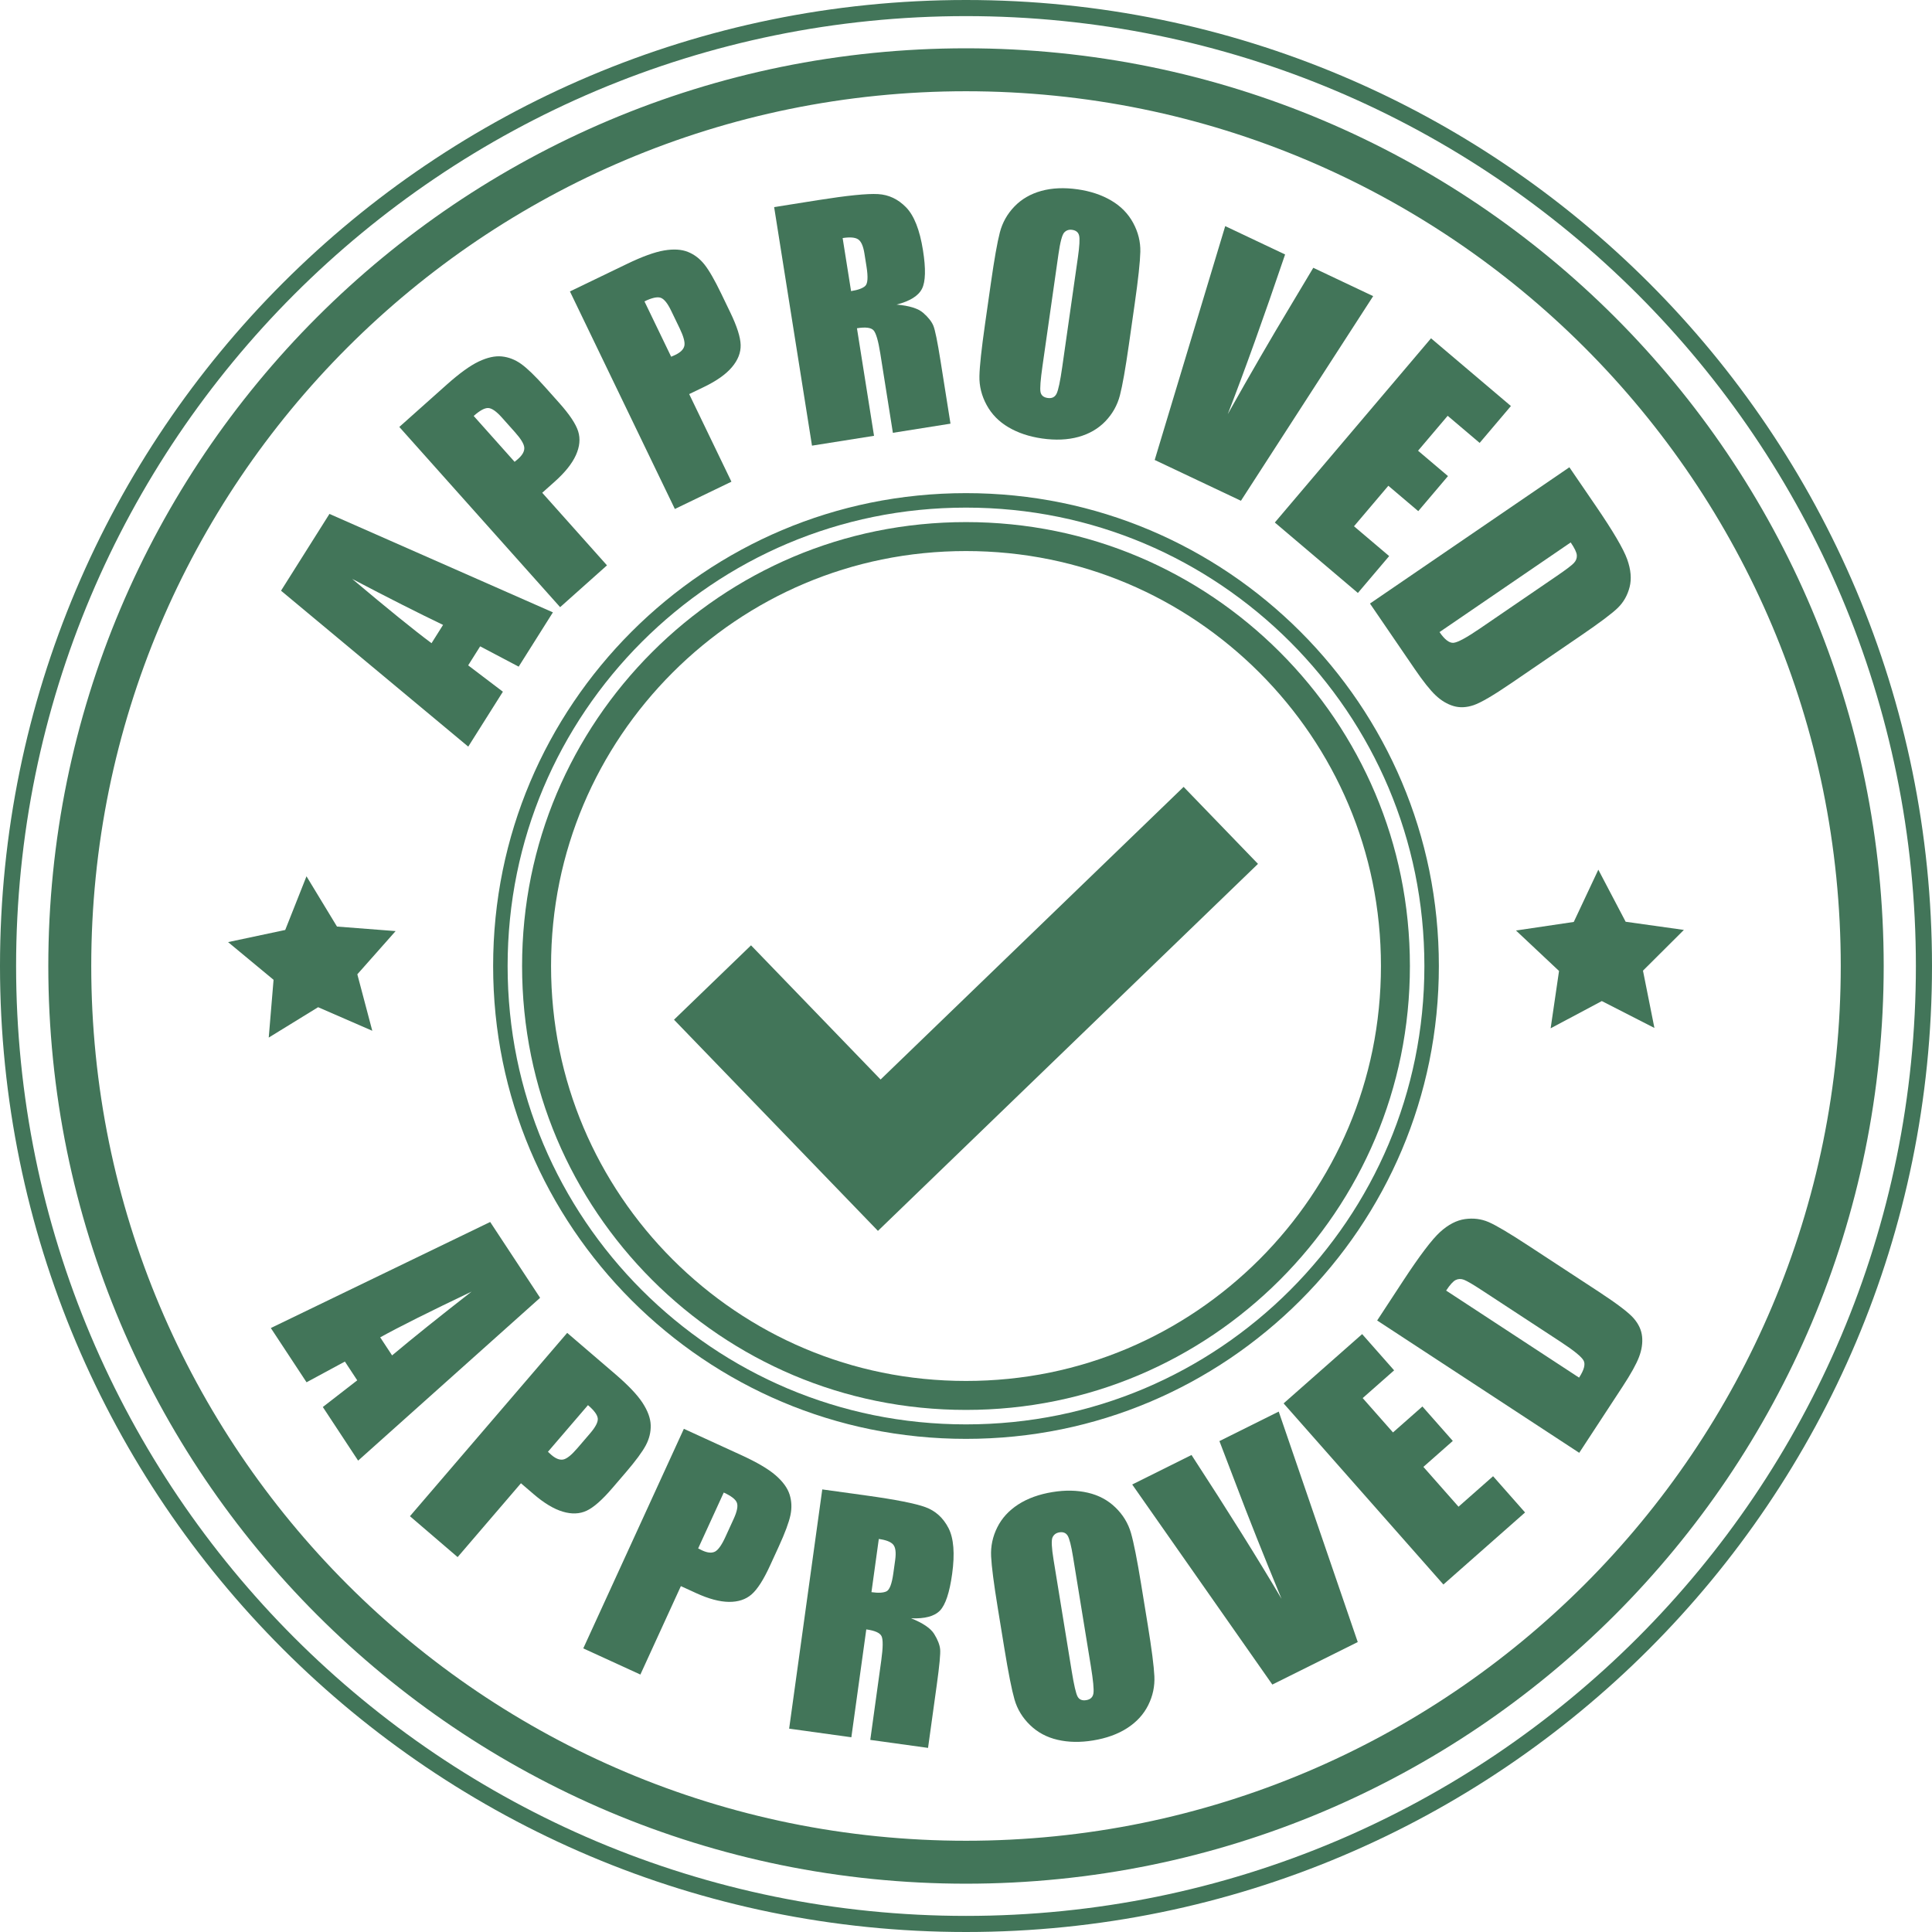
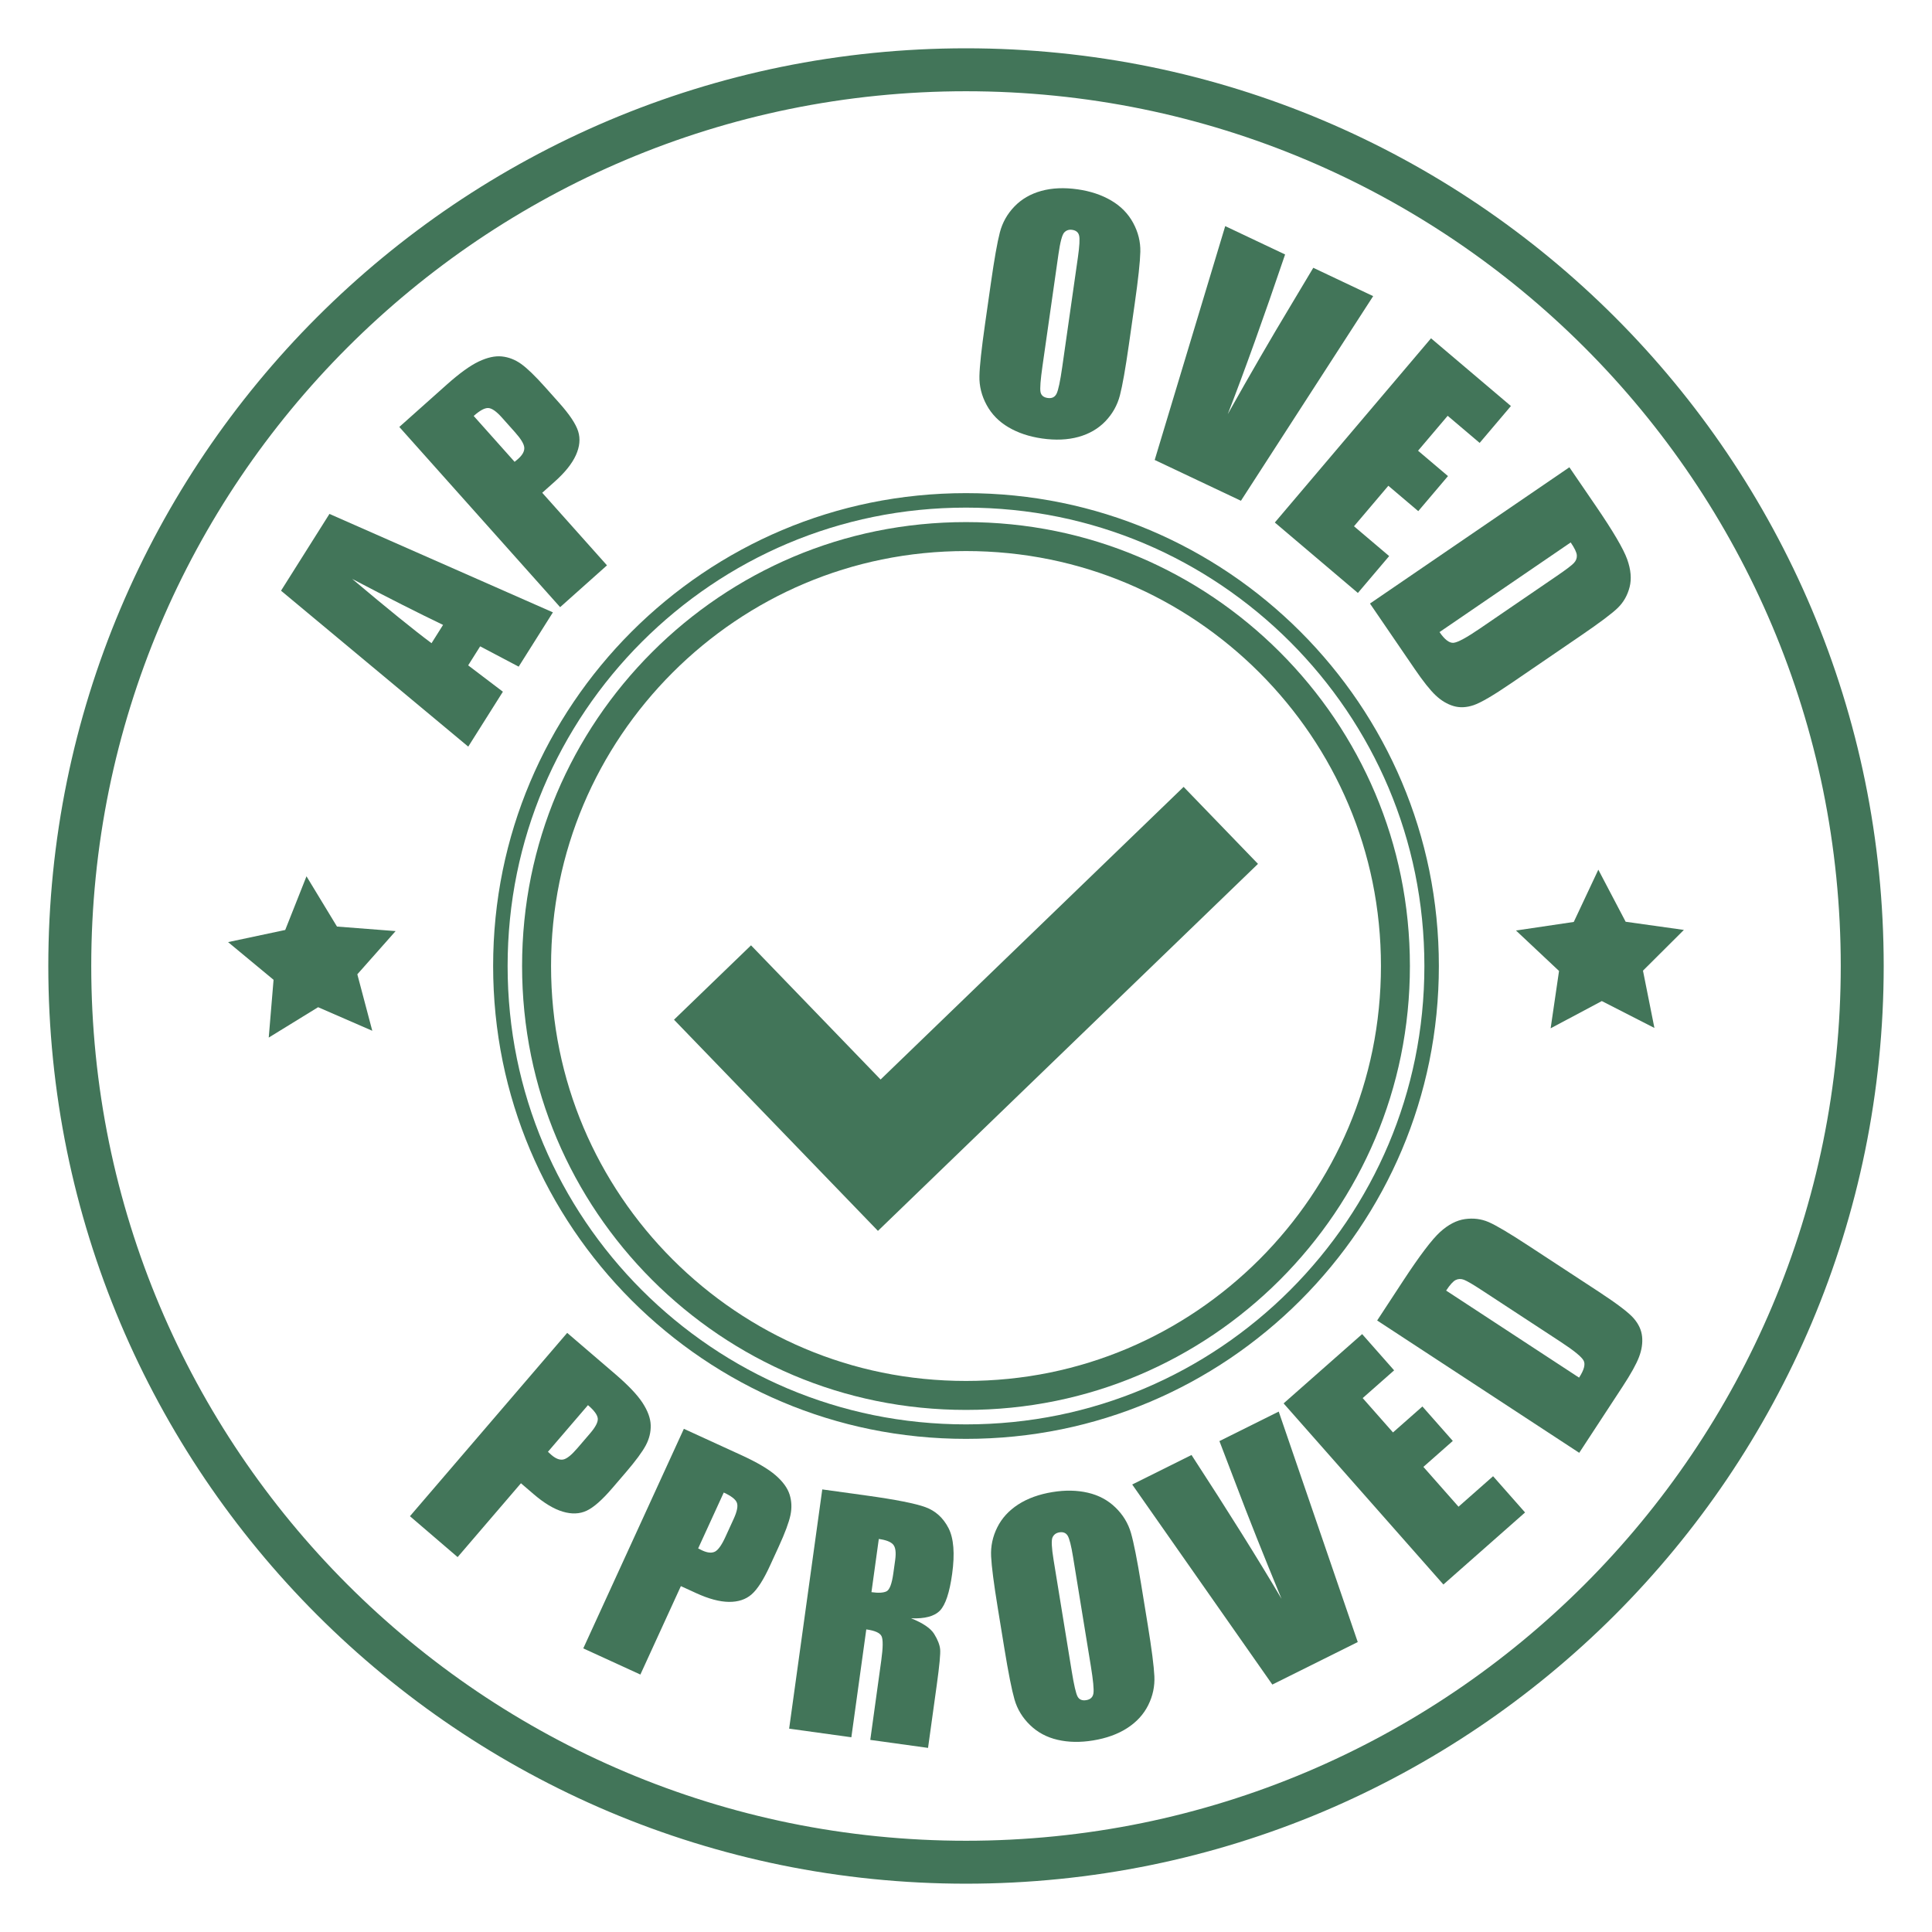
<svg xmlns="http://www.w3.org/2000/svg" width="1000" zoomAndPan="magnify" viewBox="0 0 750 750" height="1000" preserveAspectRatio="xMidYMid meet" version="1.0">
-   <path fill="#427559" d="M 714.773 518.531 C 705.527 540.383 694.094 561.453 680.773 581.168 C 667.582 600.695 652.43 619.059 635.742 635.746 C 619.059 652.434 600.695 667.586 581.168 680.777 C 561.449 694.094 540.383 705.531 518.531 714.773 C 496.281 724.188 472.996 731.414 449.32 736.258 C 425.031 741.227 400.023 743.75 375 743.75 C 349.977 743.75 324.969 741.227 300.676 736.258 C 277.004 731.414 253.719 724.188 231.469 714.773 C 209.617 705.531 188.547 694.094 168.832 680.777 C 149.305 667.586 130.941 652.434 114.254 635.746 C 97.566 619.059 82.418 600.695 69.223 581.168 C 55.906 561.453 44.469 540.383 35.227 518.531 C 25.816 496.281 18.586 472.996 13.742 449.324 C 8.773 425.031 6.25 400.023 6.25 375 C 6.25 349.977 8.773 324.969 13.742 300.68 C 18.586 277.004 25.816 253.723 35.227 231.469 C 44.469 209.617 55.906 188.547 69.223 168.832 C 82.418 149.305 97.566 130.941 114.254 114.254 C 130.941 97.566 149.305 82.418 168.832 69.227 C 188.547 55.906 209.617 44.465 231.469 35.227 C 253.719 25.812 277.004 18.59 300.676 13.746 C 324.969 8.77 349.977 6.254 375 6.254 C 400.023 6.254 425.031 8.77 449.32 13.746 C 472.996 18.59 496.281 25.812 518.531 35.227 C 540.383 44.465 561.449 55.906 581.168 69.227 C 600.695 82.418 619.059 97.566 635.742 114.254 C 652.43 130.941 667.582 149.305 680.773 168.832 C 694.094 188.547 705.527 209.617 714.773 231.469 C 724.188 253.723 731.414 277.004 736.254 300.68 C 741.23 324.969 743.746 349.977 743.746 375 C 743.746 400.023 741.23 425.031 736.254 449.324 C 731.414 472.996 724.188 496.281 714.773 518.531 Z M 375 0 C 167.895 0 0 167.895 0 375 C 0 582.105 167.895 750 375 750 C 582.105 750 750 582.105 750 375 C 750 167.895 582.105 0 375 0 " fill-opacity="1" fill-rule="nonzero" />
  <path fill="#427559" d="M 707.684 443.473 C 703.223 465.262 696.57 486.691 687.906 507.168 C 679.402 527.285 668.867 546.688 656.605 564.836 C 644.453 582.824 630.492 599.742 615.117 615.117 C 599.738 630.492 582.828 644.453 564.836 656.602 C 546.688 668.867 527.285 679.398 507.168 687.906 C 486.691 696.566 465.262 703.219 443.477 707.68 C 421.102 712.258 398.062 714.578 375 714.578 C 351.938 714.578 328.898 712.258 306.527 707.68 C 284.738 703.219 263.309 696.566 242.832 687.906 C 222.715 679.398 203.312 668.867 185.164 656.605 C 167.176 644.453 150.258 630.492 134.883 615.117 C 119.508 599.742 105.547 582.824 93.395 564.836 C 81.133 546.684 70.602 527.285 62.094 507.168 C 53.43 486.691 46.777 465.262 42.32 443.473 C 37.742 421.102 35.422 398.062 35.422 375 C 35.422 351.938 37.742 328.898 42.32 306.523 C 46.781 284.738 53.434 263.309 62.094 242.832 C 70.602 222.715 81.133 203.312 93.395 185.164 C 105.547 167.172 119.508 150.254 134.883 134.883 C 150.258 119.508 167.176 105.547 185.164 93.395 C 203.316 81.133 222.715 70.598 242.832 62.094 C 263.309 53.43 284.738 46.777 306.527 42.32 C 328.898 37.742 351.938 35.422 375 35.422 C 398.062 35.422 421.102 37.742 443.477 42.32 C 465.262 46.777 486.691 53.43 507.168 62.094 C 527.285 70.598 546.688 81.133 564.836 93.395 C 582.828 105.547 599.746 119.508 615.117 134.883 C 630.492 150.254 644.453 167.172 656.602 185.164 C 668.867 203.312 679.402 222.715 687.906 242.832 C 696.57 263.309 703.223 284.738 707.684 306.523 C 712.258 328.898 714.578 351.938 714.578 375 C 714.578 398.062 712.258 421.102 707.684 443.473 Z M 724.008 303.184 C 719.332 280.32 712.348 257.828 703.258 236.34 C 694.332 215.234 683.281 194.875 670.414 175.832 C 657.672 156.961 643.031 139.219 626.91 123.098 C 610.781 106.969 593.039 92.328 574.168 79.578 C 555.125 66.719 534.766 55.668 513.66 46.742 C 492.172 37.652 469.68 30.668 446.816 25.988 C 423.348 21.188 399.184 18.75 375 18.75 C 350.816 18.75 326.652 21.188 303.184 25.988 C 280.32 30.668 257.832 37.652 236.34 46.742 C 215.234 55.668 194.875 66.719 175.832 79.578 C 156.965 92.328 139.223 106.969 123.094 123.098 C 106.969 139.219 92.332 156.961 79.582 175.832 C 66.719 194.875 55.668 215.234 46.742 236.34 C 37.652 257.828 30.668 280.32 25.992 303.184 C 21.188 326.652 18.754 350.816 18.754 375 C 18.754 399.184 21.188 423.348 25.992 446.816 C 30.668 469.684 37.652 492.168 46.742 513.66 C 55.668 534.766 66.719 555.125 79.582 574.168 C 92.328 593.035 106.969 610.777 123.094 626.906 C 139.223 643.031 156.965 657.672 175.832 670.418 C 194.875 683.281 215.234 694.332 236.34 703.262 C 257.832 712.348 280.32 719.332 303.184 724.008 C 326.652 728.812 350.816 731.246 375 731.246 C 399.184 731.246 423.348 728.812 446.816 724.008 C 469.68 719.332 492.172 712.348 513.66 703.262 C 534.766 694.332 555.125 683.281 574.168 670.418 C 593.031 657.672 610.781 643.031 626.91 626.906 C 643.031 610.777 657.672 593.035 670.422 574.168 C 683.281 555.125 694.332 534.766 703.258 513.66 C 712.348 492.168 719.332 469.684 724.008 446.816 C 728.812 423.348 731.25 399.184 731.25 375 C 731.25 350.816 728.812 326.652 724.008 303.184 " fill-opacity="1" fill-rule="nonzero" />
  <path fill="#427559" d="M 549.328 411.031 C 547.004 422.383 543.539 433.547 539.027 444.215 C 534.582 454.727 529.074 464.875 522.652 474.379 C 516.258 483.836 508.918 492.734 500.824 500.828 C 492.734 508.918 483.84 516.262 474.379 522.648 C 464.875 529.07 454.723 534.582 444.215 539.027 C 433.547 543.539 422.383 547.004 411.031 549.328 C 399.301 551.73 387.18 552.945 375 552.945 C 362.82 552.945 350.699 551.73 338.969 549.328 C 327.617 547.004 316.453 543.539 305.785 539.027 C 295.273 534.582 285.125 529.074 275.621 522.648 C 266.16 516.262 257.266 508.918 249.172 500.824 C 241.082 492.734 233.738 483.84 227.352 474.379 C 220.93 464.875 215.418 454.727 210.973 444.215 C 206.461 433.547 202.992 422.383 200.672 411.031 C 198.27 399.301 197.055 387.18 197.055 375 C 197.055 362.824 198.27 350.699 200.672 338.969 C 202.992 327.617 206.461 316.453 210.973 305.785 C 215.418 295.273 220.926 285.125 227.348 275.621 C 233.738 266.164 241.082 257.266 249.172 249.172 C 257.266 241.082 266.16 233.742 275.621 227.348 C 285.125 220.926 295.273 215.418 305.785 210.973 C 316.453 206.461 327.617 202.996 338.969 200.672 C 350.699 198.27 362.82 197.055 375 197.055 C 387.18 197.055 399.301 198.27 411.031 200.672 C 422.383 202.996 433.543 206.461 444.215 210.973 C 454.723 215.418 464.871 220.926 474.379 227.348 C 483.836 233.742 492.734 241.082 500.828 249.172 C 508.918 257.266 516.258 266.164 522.652 275.621 C 529.074 285.125 534.582 295.273 539.027 305.785 C 543.539 316.453 547.004 327.617 549.328 338.969 C 551.727 350.699 552.945 362.82 552.945 375 C 552.945 387.18 551.727 399.301 549.328 411.031 Z M 554.836 337.844 C 552.438 326.125 548.863 314.605 544.203 303.598 C 539.621 292.75 533.93 282.277 527.309 272.473 C 520.719 262.723 513.145 253.543 504.801 245.199 C 496.457 236.855 487.277 229.281 477.527 222.691 C 467.723 216.07 457.25 210.379 446.402 205.797 C 435.395 201.137 423.875 197.562 412.156 195.164 C 400.059 192.688 387.555 191.434 375 191.434 C 362.445 191.434 349.945 192.688 337.84 195.164 C 326.125 197.562 314.605 201.137 303.594 205.797 C 292.75 210.379 282.277 216.07 272.473 222.691 C 262.719 229.281 253.543 236.855 245.199 245.199 C 236.852 253.543 229.281 262.723 222.691 272.477 C 216.066 282.277 210.379 292.75 205.797 303.598 C 201.141 314.605 197.562 326.125 195.164 337.844 C 192.688 349.941 191.434 362.445 191.434 375 C 191.434 387.555 192.688 400.055 195.164 412.16 C 197.562 423.875 201.141 435.395 205.793 446.406 C 210.379 457.25 216.066 467.723 222.691 477.527 C 229.281 487.281 236.852 496.457 245.195 504.801 C 253.543 513.148 262.719 520.719 272.473 527.309 C 282.277 533.934 292.75 539.621 303.594 544.203 C 314.605 548.863 326.125 552.438 337.844 554.836 C 349.945 557.312 362.445 558.566 375 558.566 C 387.555 558.566 400.059 557.312 412.156 554.836 C 423.875 552.438 435.395 548.863 446.402 544.203 C 457.25 539.621 467.719 533.934 477.531 527.309 C 487.277 520.719 496.457 513.148 504.801 504.801 C 513.145 496.457 520.719 487.281 527.309 477.527 C 533.93 467.723 539.621 457.25 544.203 446.402 C 548.863 435.395 552.438 423.875 554.836 412.156 C 557.309 400.055 558.566 387.555 558.566 375 C 558.566 362.445 557.309 349.941 554.836 337.844 " fill-opacity="1" fill-rule="nonzero" />
  <path fill="#427559" d="M 532.809 407.648 C 530.707 417.914 527.574 428.004 523.496 437.648 C 519.477 447.156 514.488 456.34 508.676 464.941 C 502.891 473.508 496.234 481.57 488.902 488.906 C 481.566 496.234 473.508 502.891 464.941 508.676 C 456.336 514.492 447.156 519.477 437.645 523.496 C 428.004 527.574 417.91 530.711 407.648 532.809 C 397.027 534.984 386.047 536.082 375 536.082 C 363.957 536.082 352.969 534.984 342.352 532.809 C 332.086 530.711 321.992 527.574 312.352 523.496 C 302.844 519.477 293.664 514.492 285.059 508.676 C 276.488 502.891 268.43 496.234 261.094 488.902 C 253.762 481.57 247.109 473.508 241.324 464.941 C 235.508 456.336 230.523 447.156 226.504 437.648 C 222.422 428.004 219.289 417.91 217.191 407.652 C 215.016 397.031 213.918 386.047 213.918 375 C 213.918 363.953 215.016 352.973 217.191 342.352 C 219.289 332.09 222.426 322 226.504 312.355 C 230.523 302.844 235.508 293.664 241.32 285.062 C 247.109 276.492 253.766 268.434 261.098 261.098 C 268.43 253.766 276.488 247.113 285.059 241.324 C 293.664 235.512 302.844 230.523 312.352 226.504 C 321.996 222.426 332.086 219.293 342.348 217.195 C 352.969 215.02 363.953 213.918 375 213.918 C 386.047 213.918 397.027 215.02 407.648 217.195 C 417.906 219.293 428 222.422 437.645 226.504 C 447.156 230.523 456.336 235.512 464.938 241.324 C 473.508 247.113 481.566 253.766 488.902 261.098 C 496.234 268.434 502.891 276.492 508.676 285.059 C 514.488 293.664 519.477 302.844 523.496 312.355 C 527.574 321.996 530.707 332.09 532.809 342.352 C 534.98 352.973 536.082 363.953 536.082 375 C 536.082 386.043 534.98 397.031 532.809 407.648 Z M 543.82 340.098 C 541.574 329.105 538.219 318.301 533.852 307.977 C 529.547 297.801 524.211 287.973 517.992 278.766 C 511.801 269.605 504.691 260.992 496.848 253.152 C 489.012 245.309 480.395 238.199 471.23 232.008 C 462.027 225.789 452.199 220.453 442.023 216.148 C 431.699 211.781 420.891 208.426 409.902 206.18 C 398.543 203.855 386.797 202.676 375 202.676 C 363.199 202.676 351.457 203.855 340.094 206.18 C 329.105 208.426 318.301 211.781 307.973 216.148 C 297.797 220.453 287.969 225.789 278.766 232.008 C 269.605 238.199 260.984 245.309 253.148 253.152 C 245.309 260.988 238.195 269.605 232.004 278.77 C 225.789 287.973 220.453 297.801 216.148 307.977 C 211.781 318.301 208.426 329.109 206.176 340.098 C 203.852 351.457 202.672 363.203 202.672 375 C 202.672 386.801 203.852 398.543 206.176 409.906 C 208.426 420.895 211.781 431.699 216.148 442.027 C 220.453 452.203 225.789 462.031 232.008 471.234 C 238.195 480.395 245.309 489.016 253.145 496.852 C 260.984 504.691 269.605 511.805 278.766 517.992 C 287.969 524.211 297.801 529.547 307.973 533.852 C 318.301 538.219 329.105 541.574 340.098 543.82 C 351.457 546.148 363.199 547.328 375 547.328 C 386.797 547.328 398.543 546.148 409.902 543.82 C 420.891 541.574 431.699 538.219 442.023 533.852 C 452.199 529.547 462.027 524.211 471.234 517.992 C 480.395 511.805 489.012 504.691 496.848 496.855 C 504.691 489.016 511.801 480.395 517.992 471.234 C 524.211 462.031 529.547 452.203 533.852 442.027 C 538.219 431.699 541.574 420.895 543.82 409.902 C 546.145 398.543 547.324 386.801 547.324 375 C 547.324 363.203 546.145 351.457 543.82 340.098 " fill-opacity="1" fill-rule="nonzero" />
  <path fill="#427559" d="M 171.996 242.586 C 162.352 237.965 150.59 232.012 136.703 224.723 C 150.566 236.398 160.836 244.723 167.52 249.688 Z M 127.891 199.5 L 214.637 237.715 L 201.348 258.793 L 186.395 250.91 L 181.742 258.289 L 195.219 268.52 L 181.773 289.84 L 109.094 229.309 L 127.891 199.5 " fill-opacity="1" fill-rule="nonzero" />
  <path fill="#427559" d="M 183.887 161.477 L 199.77 179.281 C 200.316 178.848 200.773 178.465 201.148 178.129 C 202.82 176.637 203.613 175.191 203.527 173.793 C 203.445 172.395 202.246 170.398 199.934 167.805 L 194.805 162.059 C 192.672 159.668 190.906 158.445 189.516 158.395 C 188.125 158.344 186.246 159.371 183.887 161.477 Z M 155.012 165.742 L 173.336 149.395 C 178.289 144.973 182.445 141.961 185.805 140.359 C 189.164 138.762 192.168 138.098 194.82 138.371 C 197.469 138.645 199.965 139.613 202.301 141.277 C 204.641 142.945 207.766 145.965 211.672 150.344 L 217.109 156.438 C 221.094 160.902 223.535 164.566 224.441 167.434 C 225.344 170.305 225.051 173.387 223.566 176.676 C 222.082 179.969 219.348 183.391 215.375 186.938 L 210.492 191.293 L 235.629 219.469 L 217.441 235.699 L 155.012 165.742 " fill-opacity="1" fill-rule="nonzero" />
-   <path fill="#427559" d="M 250.176 116.992 L 260.543 138.48 C 261.184 138.219 261.734 137.973 262.184 137.758 C 264.203 136.781 265.363 135.613 265.668 134.246 C 265.969 132.875 265.367 130.625 263.859 127.492 L 260.512 120.559 C 259.121 117.672 257.762 116.016 256.438 115.578 C 255.113 115.148 253.027 115.617 250.176 116.992 Z M 221.246 113.137 L 243.363 102.469 C 249.344 99.582 254.168 97.836 257.84 97.223 C 261.508 96.609 264.582 96.797 267.051 97.793 C 269.527 98.785 271.656 100.406 273.445 102.648 C 275.238 104.895 277.406 108.66 279.957 113.945 L 283.504 121.301 C 286.102 126.688 287.441 130.891 287.52 133.891 C 287.598 136.898 286.469 139.781 284.133 142.535 C 281.797 145.293 278.23 147.824 273.434 150.145 L 267.539 152.984 L 283.941 186.992 L 261.98 197.586 L 221.246 113.137 " fill-opacity="1" fill-rule="nonzero" />
-   <path fill="#427559" d="M 327.113 92.418 L 330.383 113.008 C 333.09 112.582 334.926 111.906 335.895 110.992 C 336.867 110.078 337.027 107.578 336.379 103.496 L 335.57 98.406 C 335.105 95.469 334.273 93.629 333.078 92.883 C 331.887 92.133 329.898 91.98 327.113 92.418 Z M 300.52 80.398 L 317.562 77.691 C 328.926 75.891 336.691 75.105 340.855 75.348 C 345.016 75.582 348.648 77.305 351.758 80.508 C 354.863 83.707 357.047 89.254 358.297 97.145 C 359.441 104.355 359.312 109.34 357.914 112.102 C 356.516 114.863 353.223 116.914 348.043 118.242 C 352.996 118.668 356.449 119.742 358.402 121.465 C 360.359 123.184 361.668 124.844 362.328 126.441 C 362.992 128.035 363.918 132.57 365.105 140.047 L 368.98 164.465 L 346.617 168.02 L 341.734 137.242 C 340.949 132.285 340.07 129.281 339.098 128.219 C 338.129 127.164 335.988 126.895 332.668 127.426 L 339.297 169.18 L 315.215 173 L 300.52 80.398 " fill-opacity="1" fill-rule="nonzero" />
  <path fill="#427559" d="M 418.449 99.84 C 419.062 95.523 419.219 92.727 418.914 91.453 C 418.609 90.184 417.707 89.438 416.219 89.227 C 414.961 89.043 413.926 89.398 413.117 90.273 C 412.305 91.156 411.562 93.984 410.879 98.758 L 404.691 142.102 C 403.922 147.492 403.668 150.848 403.926 152.172 C 404.184 153.496 405.117 154.273 406.723 154.5 C 408.363 154.738 409.52 154.16 410.188 152.773 C 410.852 151.387 411.574 147.961 412.355 142.496 Z M 438.23 133.789 C 436.898 143.113 435.734 149.684 434.742 153.504 C 433.746 157.316 431.867 160.668 429.098 163.547 C 426.324 166.43 422.848 168.449 418.664 169.605 C 414.48 170.762 409.773 170.965 404.535 170.219 C 399.566 169.508 395.223 168.062 391.496 165.871 C 387.773 163.684 384.941 160.789 382.996 157.195 C 381.051 153.605 380.125 149.867 380.211 145.98 C 380.297 142.09 381.023 135.367 382.387 125.816 L 384.656 109.93 C 385.988 100.605 387.148 94.035 388.145 90.219 C 389.137 86.402 391.02 83.051 393.789 80.176 C 396.562 77.293 400.039 75.273 404.219 74.117 C 408.402 72.957 413.109 72.754 418.348 73.5 C 423.316 74.211 427.664 75.66 431.387 77.852 C 435.113 80.039 437.945 82.93 439.891 86.523 C 441.836 90.117 442.762 93.855 442.676 97.742 C 442.586 101.629 441.859 108.352 440.496 117.91 L 438.23 133.789 " fill-opacity="1" fill-rule="nonzero" />
  <path fill="#427559" d="M 533.059 114.961 L 481.73 194.398 L 448.254 178.559 L 475.629 87.781 L 498.875 98.785 C 490.523 123.402 483.105 144.07 476.613 160.777 C 485.48 144.984 493.551 131.059 500.824 118.996 L 509.812 103.957 L 533.059 114.961 " fill-opacity="1" fill-rule="nonzero" />
  <path fill="#427559" d="M 555.523 131.328 L 586.535 157.621 L 574.398 171.934 L 561.984 161.41 L 550.488 174.969 L 562.105 184.82 L 550.566 198.426 L 538.953 188.574 L 525.621 204.297 L 539.27 215.871 L 527.129 230.184 L 494.887 202.84 L 555.523 131.328 " fill-opacity="1" fill-rule="nonzero" />
  <path fill="#427559" d="M 609.742 210.574 L 558.824 245.375 C 560.801 248.273 562.605 249.66 564.227 249.539 C 565.844 249.414 569.238 247.582 574.402 244.059 L 604.477 223.5 C 607.984 221.105 610.152 219.457 610.988 218.559 C 611.824 217.66 612.203 216.652 612.121 215.543 C 612.039 214.43 611.246 212.773 609.742 210.574 Z M 609.23 181.395 L 619.523 196.453 C 626.168 206.176 630.215 213.055 631.664 217.094 C 633.113 221.129 633.43 224.738 632.609 227.914 C 631.789 231.098 630.277 233.766 628.082 235.922 C 625.887 238.078 621.121 241.66 613.789 246.672 L 586.68 265.199 C 579.73 269.945 574.859 272.797 572.07 273.742 C 569.281 274.688 566.668 274.805 564.238 274.082 C 561.801 273.359 559.504 271.984 557.344 269.957 C 555.184 267.922 552.461 264.5 549.172 259.684 L 531.82 234.297 L 609.23 181.395 " fill-opacity="1" fill-rule="nonzero" />
-   <path fill="#427559" d="M 152.207 526.164 C 160.398 519.293 170.684 511.043 183.059 501.406 C 166.695 509.203 154.875 515.121 147.594 519.156 Z M 209.668 503.805 L 139.023 567.012 L 125.32 546.199 L 138.68 535.84 L 133.883 528.555 L 119 536.598 L 105.137 515.543 L 190.289 474.371 L 209.668 503.805 " fill-opacity="1" fill-rule="nonzero" />
  <path fill="#427559" d="M 228.25 545.473 L 212.711 563.582 C 213.215 564.066 213.656 564.469 214.039 564.797 C 215.738 566.254 217.277 566.848 218.652 566.578 C 220.027 566.309 221.844 564.855 224.109 562.219 L 229.125 556.371 C 231.207 553.938 232.188 552.031 232.055 550.645 C 231.918 549.258 230.652 547.531 228.25 545.473 Z M 220.184 517.422 L 238.824 533.41 C 243.863 537.734 247.402 541.453 249.434 544.57 C 251.465 547.684 252.52 550.574 252.602 553.238 C 252.684 555.902 252.055 558.504 250.715 561.043 C 249.375 563.582 246.793 567.078 242.977 571.535 L 237.66 577.73 C 233.762 582.273 230.453 585.184 227.73 586.461 C 225.008 587.734 221.918 587.855 218.457 586.82 C 214.992 585.785 211.242 583.531 207.199 580.062 L 202.23 575.801 L 177.648 604.465 L 159.141 588.59 L 220.184 517.422 " fill-opacity="1" fill-rule="nonzero" />
  <path fill="#427559" d="M 280.961 579.402 L 271.023 601.094 C 271.641 601.418 272.176 601.684 272.633 601.895 C 274.668 602.824 276.309 602.973 277.559 602.336 C 278.805 601.695 280.152 599.797 281.602 596.641 L 284.809 589.637 C 286.145 586.723 286.555 584.617 286.043 583.324 C 285.535 582.027 283.84 580.719 280.961 579.402 Z M 265.477 554.664 L 287.801 564.891 C 293.836 567.652 298.262 570.254 301.074 572.691 C 303.887 575.125 305.699 577.609 306.512 580.148 C 307.324 582.688 307.438 585.363 306.852 588.172 C 306.262 590.98 304.75 595.055 302.305 600.391 L 298.902 607.812 C 296.41 613.254 294.031 616.965 291.766 618.941 C 289.504 620.918 286.566 621.887 282.953 621.848 C 279.34 621.805 275.113 620.676 270.27 618.457 L 264.316 615.73 L 248.594 650.059 L 226.426 639.902 L 265.477 554.664 " fill-opacity="1" fill-rule="nonzero" />
  <path fill="#427559" d="M 341.152 597.426 L 338.297 618.074 C 341.012 618.453 342.965 618.34 344.16 617.746 C 345.352 617.152 346.23 614.809 346.797 610.719 L 347.508 605.609 C 347.91 602.668 347.652 600.66 346.73 599.598 C 345.805 598.535 343.945 597.809 341.152 597.426 Z M 319.203 578.188 L 336.301 580.555 C 347.695 582.133 355.352 583.645 359.266 585.082 C 363.176 586.52 366.152 589.223 368.199 593.188 C 370.238 597.152 370.715 603.094 369.617 611.012 C 368.617 618.238 367.043 622.973 364.906 625.207 C 362.762 627.445 359.02 628.449 353.672 628.215 C 358.285 630.062 361.281 632.094 362.648 634.312 C 364.02 636.527 364.785 638.496 364.961 640.215 C 365.133 641.934 364.699 646.543 363.66 654.035 L 360.266 678.531 L 337.84 675.426 L 342.109 644.562 C 342.797 639.59 342.832 636.457 342.215 635.164 C 341.594 633.871 339.621 632.992 336.293 632.531 L 330.496 674.406 L 306.344 671.062 L 319.203 578.188 " fill-opacity="1" fill-rule="nonzero" />
  <path fill="#427559" d="M 416.543 604.324 C 415.844 600.02 415.156 597.305 414.484 596.184 C 413.809 595.059 412.73 594.621 411.246 594.859 C 409.984 595.066 409.105 595.711 408.598 596.789 C 408.086 597.871 408.223 600.793 409 605.555 L 416.043 648.766 C 416.918 654.141 417.676 657.422 418.32 658.605 C 418.965 659.793 420.086 660.254 421.688 659.992 C 423.324 659.727 424.254 658.832 424.477 657.309 C 424.695 655.785 424.363 652.301 423.477 646.852 Z M 445.566 630.809 C 447.078 640.109 447.934 646.727 448.125 650.668 C 448.32 654.605 447.523 658.363 445.738 661.941 C 443.953 665.516 441.242 668.48 437.594 670.836 C 433.949 673.191 429.516 674.797 424.297 675.645 C 419.344 676.453 414.762 676.367 410.551 675.391 C 406.348 674.418 402.777 672.504 399.852 669.656 C 396.918 666.809 394.918 663.516 393.84 659.781 C 392.762 656.043 391.445 649.414 389.891 639.887 L 387.309 624.055 C 385.793 614.754 384.941 608.137 384.75 604.199 C 384.555 600.262 385.352 596.5 387.137 592.926 C 388.918 589.348 391.633 586.383 395.277 584.027 C 398.922 581.672 403.359 580.07 408.578 579.219 C 413.531 578.41 418.113 578.496 422.32 579.473 C 426.527 580.449 430.094 582.363 433.023 585.207 C 435.957 588.055 437.957 591.348 439.035 595.086 C 440.113 598.82 441.434 605.453 442.984 614.98 L 445.566 630.809 " fill-opacity="1" fill-rule="nonzero" />
  <path fill="#427559" d="M 496.398 547.973 L 527.074 637.441 L 493.918 653.945 L 439.523 576.285 L 462.543 564.824 C 476.73 586.617 488.375 605.227 497.488 620.664 C 490.562 603.926 484.609 588.973 479.637 575.797 L 473.379 559.43 L 496.398 547.973 " fill-opacity="1" fill-rule="nonzero" />
  <path fill="#427559" d="M 498.293 544.793 L 528.781 517.898 L 541.195 531.969 L 528.992 542.734 L 540.754 556.07 L 552.176 545.992 L 563.977 559.367 L 552.555 569.445 L 566.195 584.902 L 579.613 573.066 L 592.027 587.137 L 560.324 615.105 L 498.293 544.793 " fill-opacity="1" fill-rule="nonzero" />
  <path fill="#427559" d="M 561.391 501.004 L 612.992 534.793 C 614.91 531.855 615.512 529.66 614.773 528.211 C 614.039 526.762 611.059 524.324 605.824 520.895 L 575.348 500.938 C 571.797 498.609 569.445 497.234 568.297 496.805 C 567.148 496.375 566.078 496.41 565.074 496.91 C 564.082 497.41 562.852 498.773 561.391 501.004 Z M 534.613 512.613 L 544.609 497.352 C 551.062 487.5 555.879 481.137 559.055 478.254 C 562.23 475.375 565.445 473.707 568.699 473.25 C 571.949 472.797 574.988 473.172 577.82 474.383 C 580.656 475.59 585.785 478.625 593.215 483.492 L 620.688 501.48 C 627.727 506.094 632.215 509.508 634.156 511.723 C 636.098 513.941 637.195 516.312 637.457 518.836 C 637.719 521.363 637.324 524.012 636.27 526.781 C 635.215 529.551 633.094 533.379 629.898 538.254 L 613.055 563.98 L 534.613 512.613 " fill-opacity="1" fill-rule="nonzero" />
  <path fill="#427559" d="M 130.82 359.691 L 153.578 361.449 L 138.715 378.223 L 144.52 400.145 L 123.492 390.996 L 104.324 402.785 L 106.195 380.359 L 88.539 365.723 L 110.723 361.012 L 118.98 340.18 L 130.82 359.691 " fill-opacity="1" fill-rule="nonzero" />
  <path fill="#427559" d="M 631.078 357.824 L 653.684 360.992 L 637.801 376.812 L 642.242 399.051 L 621.82 388.613 L 601.957 399.191 L 605.215 376.926 L 588.504 361.223 L 610.938 357.895 L 620.469 337.613 L 631.078 357.824 " fill-opacity="1" fill-rule="nonzero" />
  <path fill="#427559" d="M 261.648 395.848 L 291.547 366.977 L 341.844 419.062 L 459.48 305.465 L 488.348 335.355 L 340.816 477.828 L 261.648 395.848 " fill-opacity="1" fill-rule="nonzero" />
</svg>